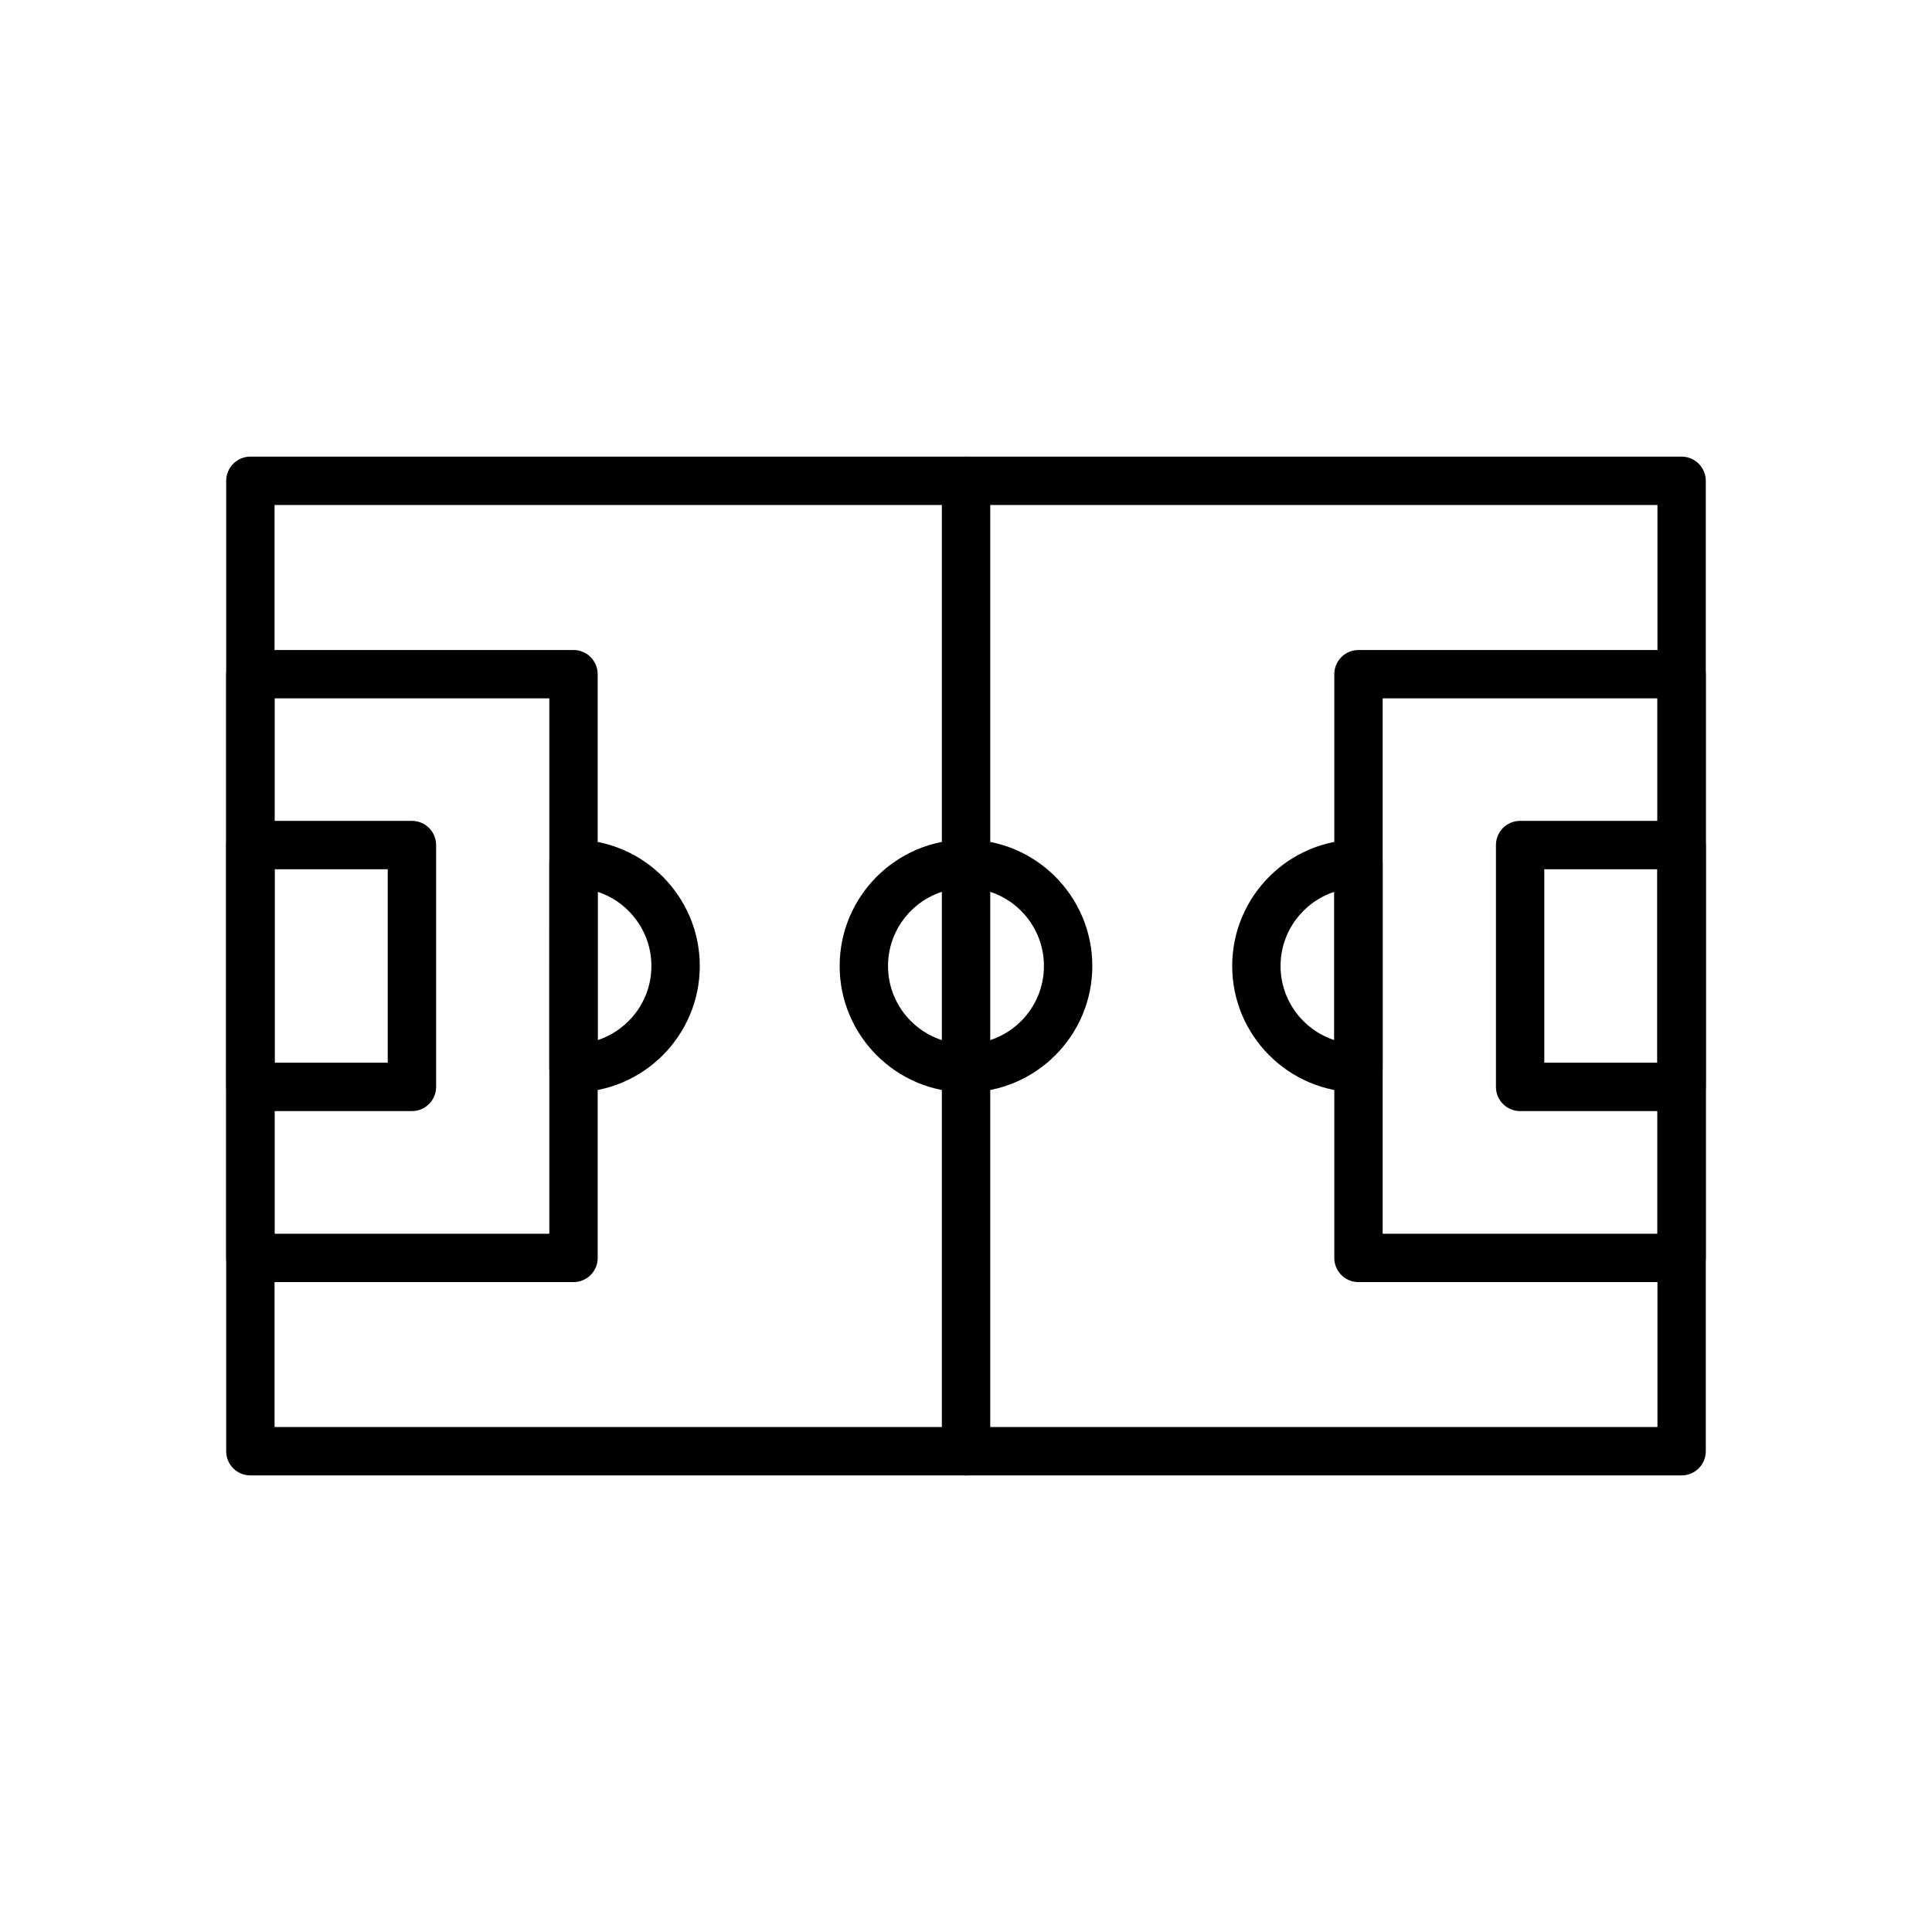
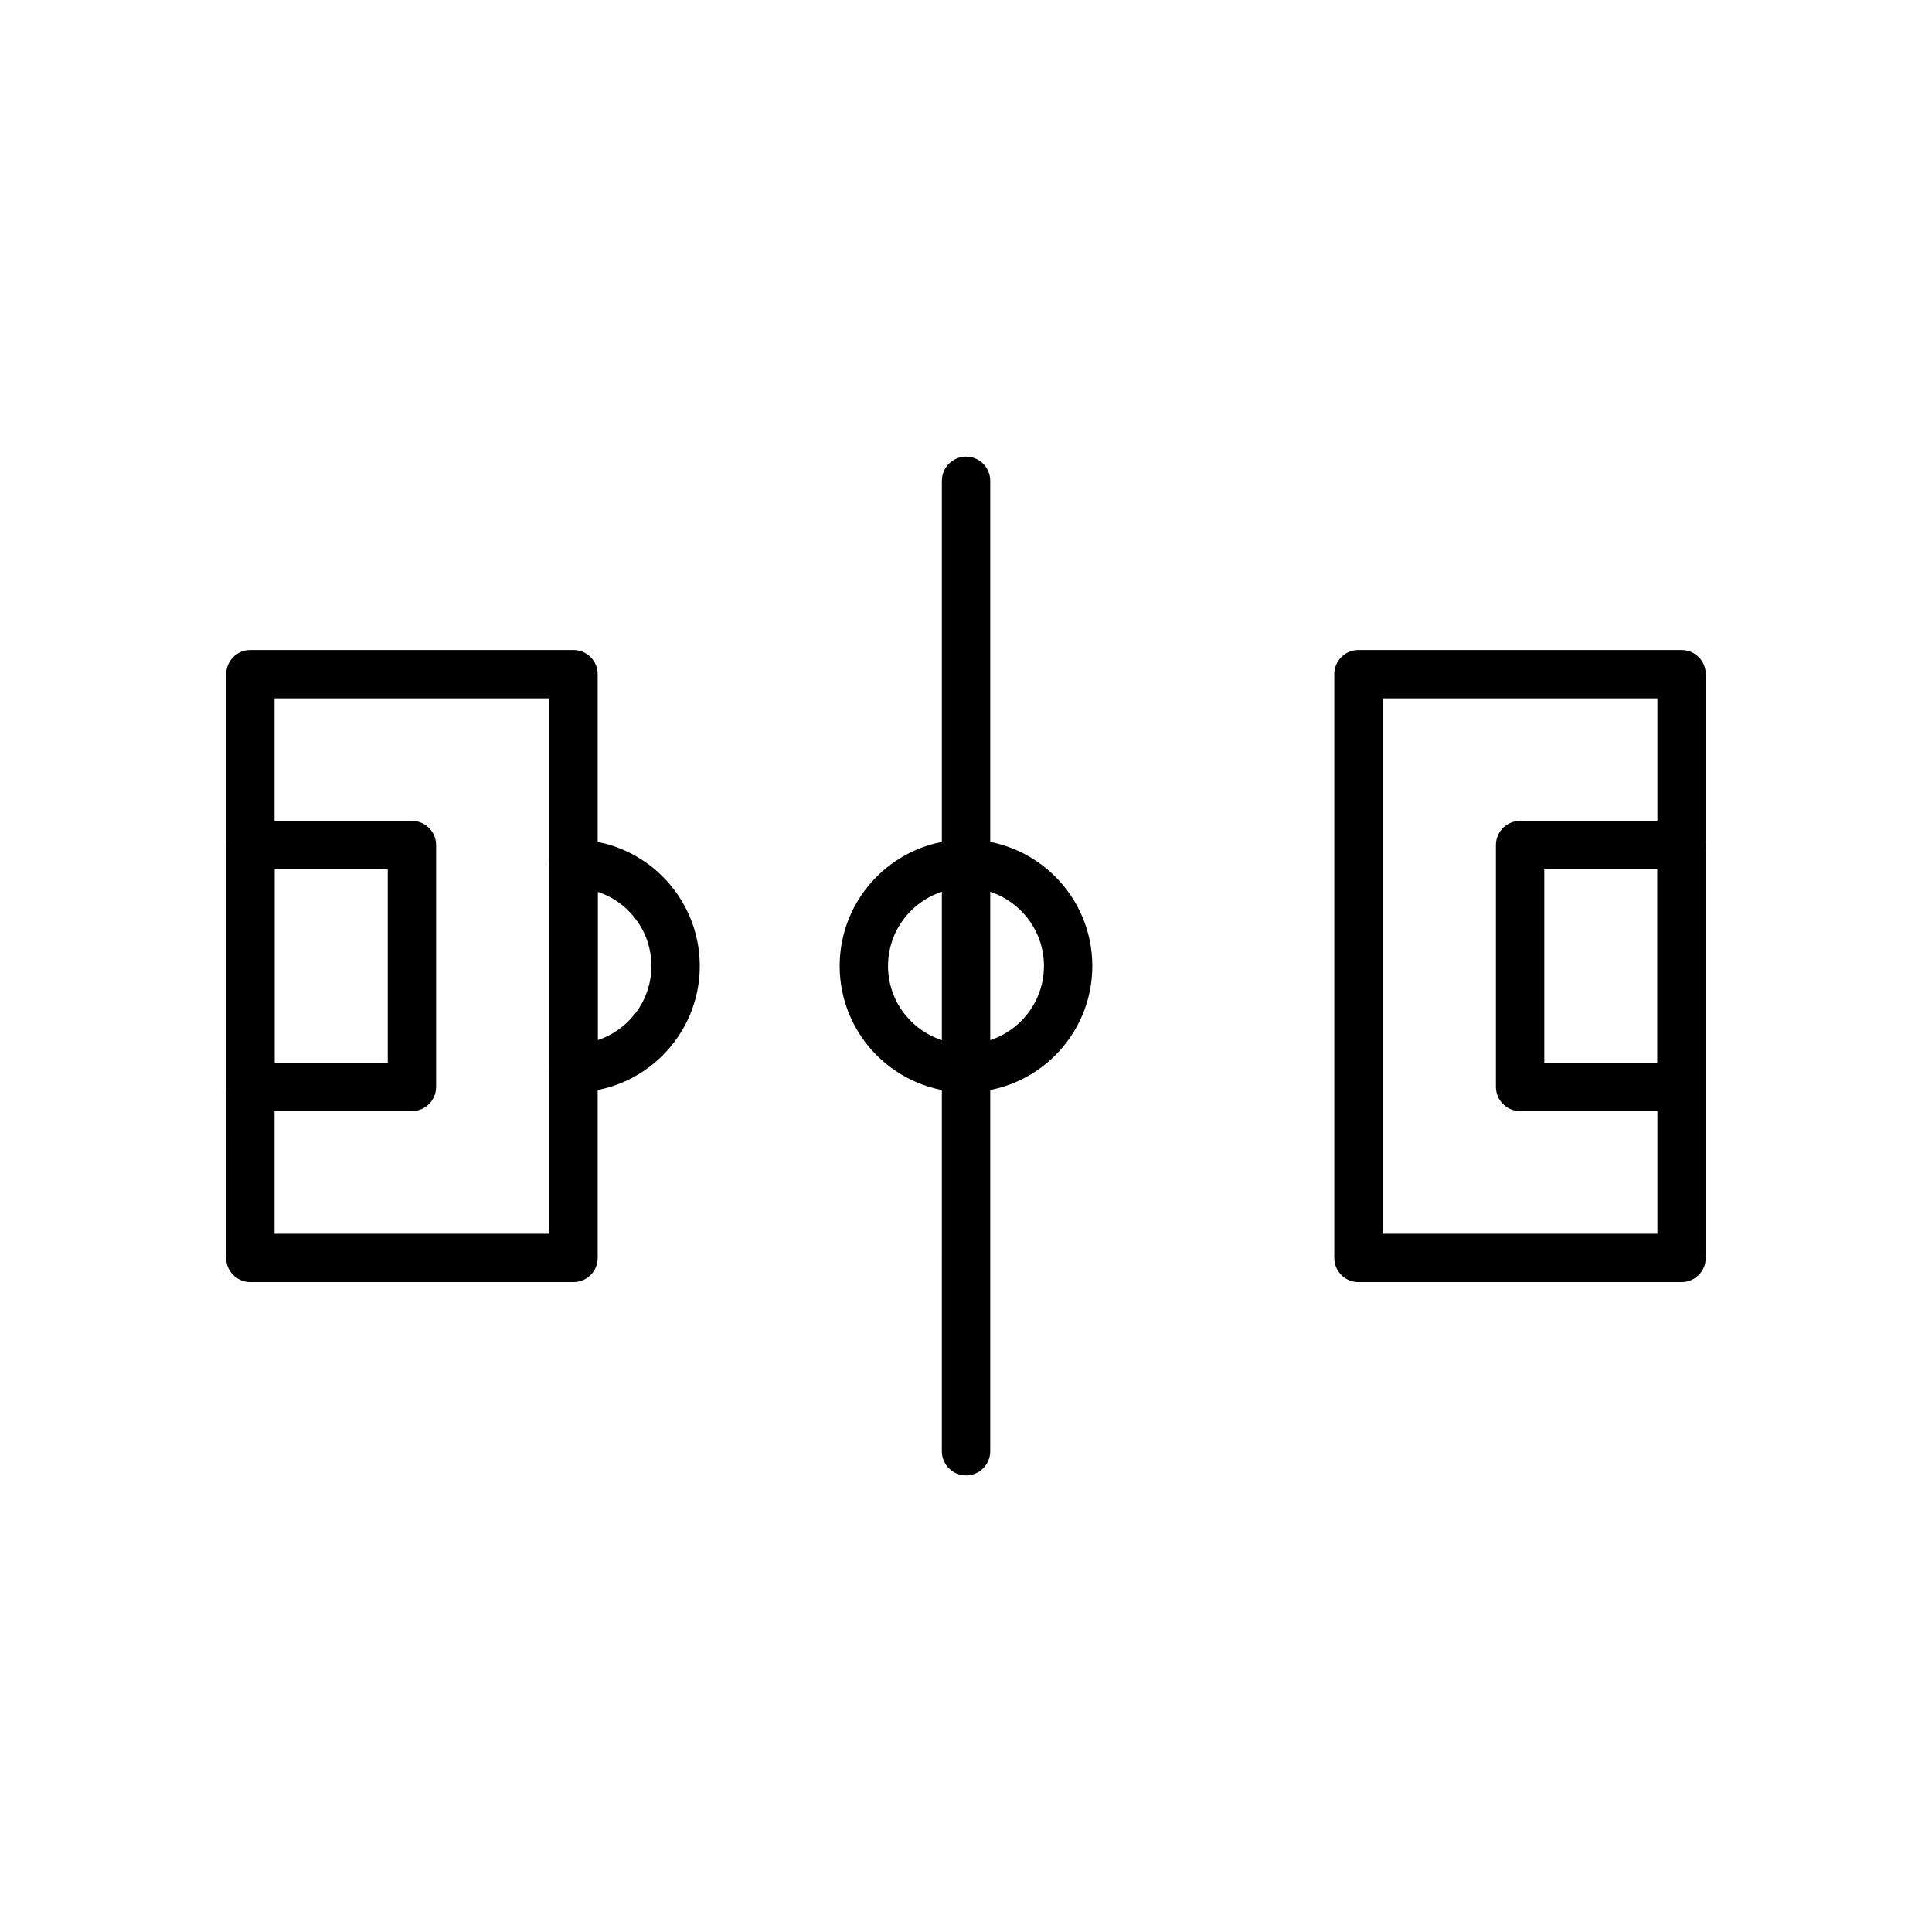
<svg xmlns="http://www.w3.org/2000/svg" fill="#000000" width="800px" height="800px" version="1.1" viewBox="144 144 512 512">
  <g>
-     <path d="m589.64 535h-379.29c-3.543 0-6.41-2.867-6.41-6.41l0.004-257.17c0-3.543 2.867-6.41 6.41-6.41h379.29c3.543 0 6.41 2.867 6.41 6.41v257.17c0 3.543-2.867 6.41-6.41 6.41zm-372.88-12.824h366.48v-244.35h-366.48z" />
    <path d="m400.01 535c-3.543 0-6.41-2.867-6.41-6.41l0.004-257.17c0-3.543 2.867-6.41 6.41-6.41s6.41 2.867 6.41 6.41v257.17c-0.004 3.543-2.871 6.41-6.414 6.41z" />
    <path d="m400.01 433.48c-18.477 0-33.492-15.023-33.492-33.477 0-18.477 15.02-33.5 33.492-33.5 18.449 0 33.465 15.02 33.465 33.5 0 18.449-15.016 33.477-33.465 33.477zm0-54.156c-11.406 0-20.676 9.273-20.676 20.676 0 11.395 9.273 20.656 20.676 20.656 11.383 0 20.645-9.262 20.645-20.656 0.004-11.402-9.262-20.676-20.645-20.676z" />
    <path d="m295.98 483.77h-85.633c-3.543 0-6.41-2.863-6.41-6.402l0.004-154.7c0-3.543 2.867-6.41 6.41-6.41h85.633c3.543 0 6.41 2.867 6.41 6.41v154.7c0 3.543-2.867 6.402-6.414 6.402zm-79.223-12.816h72.816v-141.88h-72.816z" />
    <path d="m253.16 438.45h-42.809c-3.543 0-6.41-2.863-6.41-6.402l0.004-64.098c0-3.543 2.867-6.41 6.41-6.41h42.809c3.543 0 6.41 2.867 6.41 6.41v64.094c0 3.539-2.867 6.406-6.414 6.406zm-36.398-12.82h29.992v-51.27h-29.992z" />
    <path d="m295.98 433.48c-3.543 0-6.41-2.867-6.41-6.41l0.004-54.156c0-3.543 2.867-6.41 6.41-6.41 18.449 0 33.465 15.02 33.465 33.5-0.004 18.449-15.012 33.477-33.469 33.477zm6.414-53.133v39.293c8.246-2.707 14.234-10.488 14.234-19.637 0-9.164-5.984-16.949-14.234-19.656z" />
    <path d="m589.64 483.77h-85.629c-3.543 0-6.41-2.863-6.41-6.402v-154.7c0-3.543 2.867-6.41 6.41-6.41h85.633c3.543 0 6.41 2.867 6.41 6.41v154.7c-0.004 3.543-2.871 6.402-6.414 6.402zm-79.223-12.816h72.816v-141.88h-72.816z" />
-     <path d="m589.64 438.45h-42.797c-3.543 0-6.402-2.863-6.402-6.402v-64.098c0-3.543 2.863-6.41 6.402-6.41h42.797c3.543 0 6.41 2.867 6.41 6.41v64.094c0 3.539-2.867 6.406-6.41 6.406zm-36.387-12.82h29.98v-51.27h-29.98z" />
-     <path d="m504.01 433.48c-18.449 0-33.465-15.023-33.465-33.477 0-18.477 15.008-33.5 33.465-33.5 3.543 0 6.41 2.867 6.41 6.41v54.156c-0.004 3.539-2.871 6.41-6.41 6.41zm-6.414-53.133c-8.246 2.707-14.234 10.488-14.234 19.652 0 9.148 5.984 16.934 14.234 19.637z" />
+     <path d="m589.64 438.45h-42.797c-3.543 0-6.402-2.863-6.402-6.402v-64.098c0-3.543 2.863-6.41 6.402-6.41h42.797c3.543 0 6.41 2.867 6.41 6.41c0 3.539-2.867 6.406-6.41 6.406zm-36.387-12.82h29.98v-51.27h-29.98z" />
  </g>
</svg>